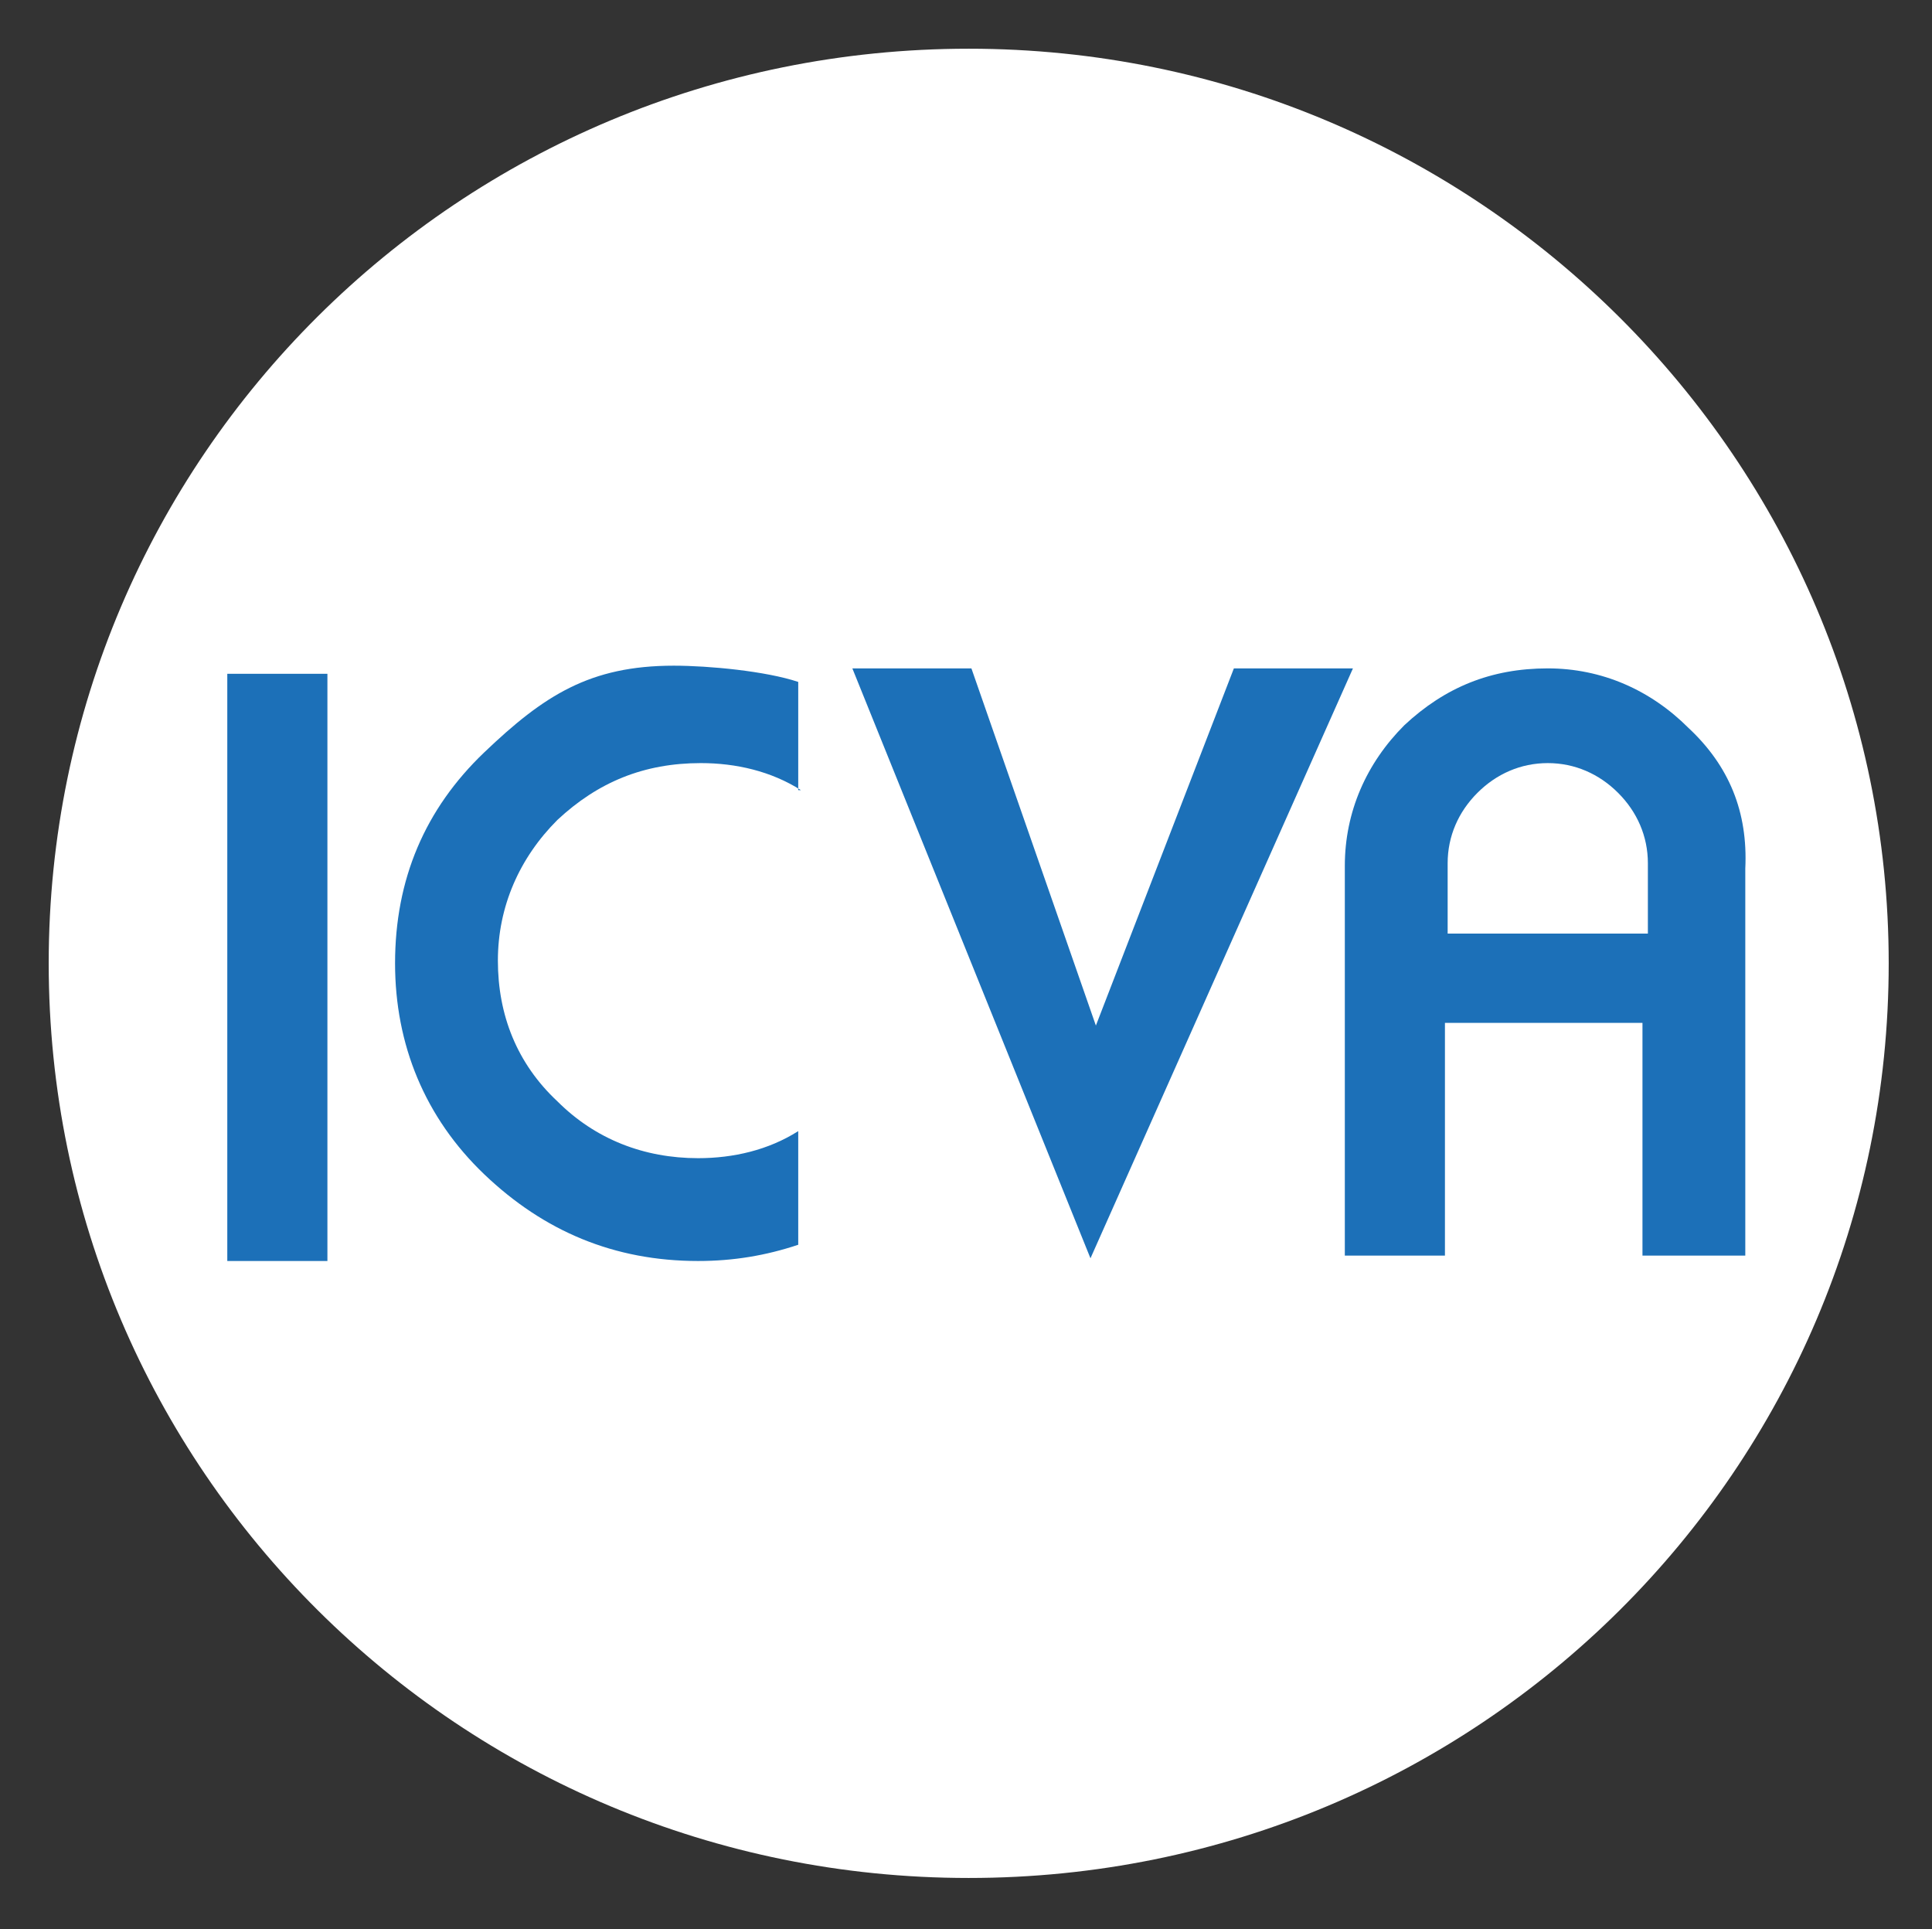
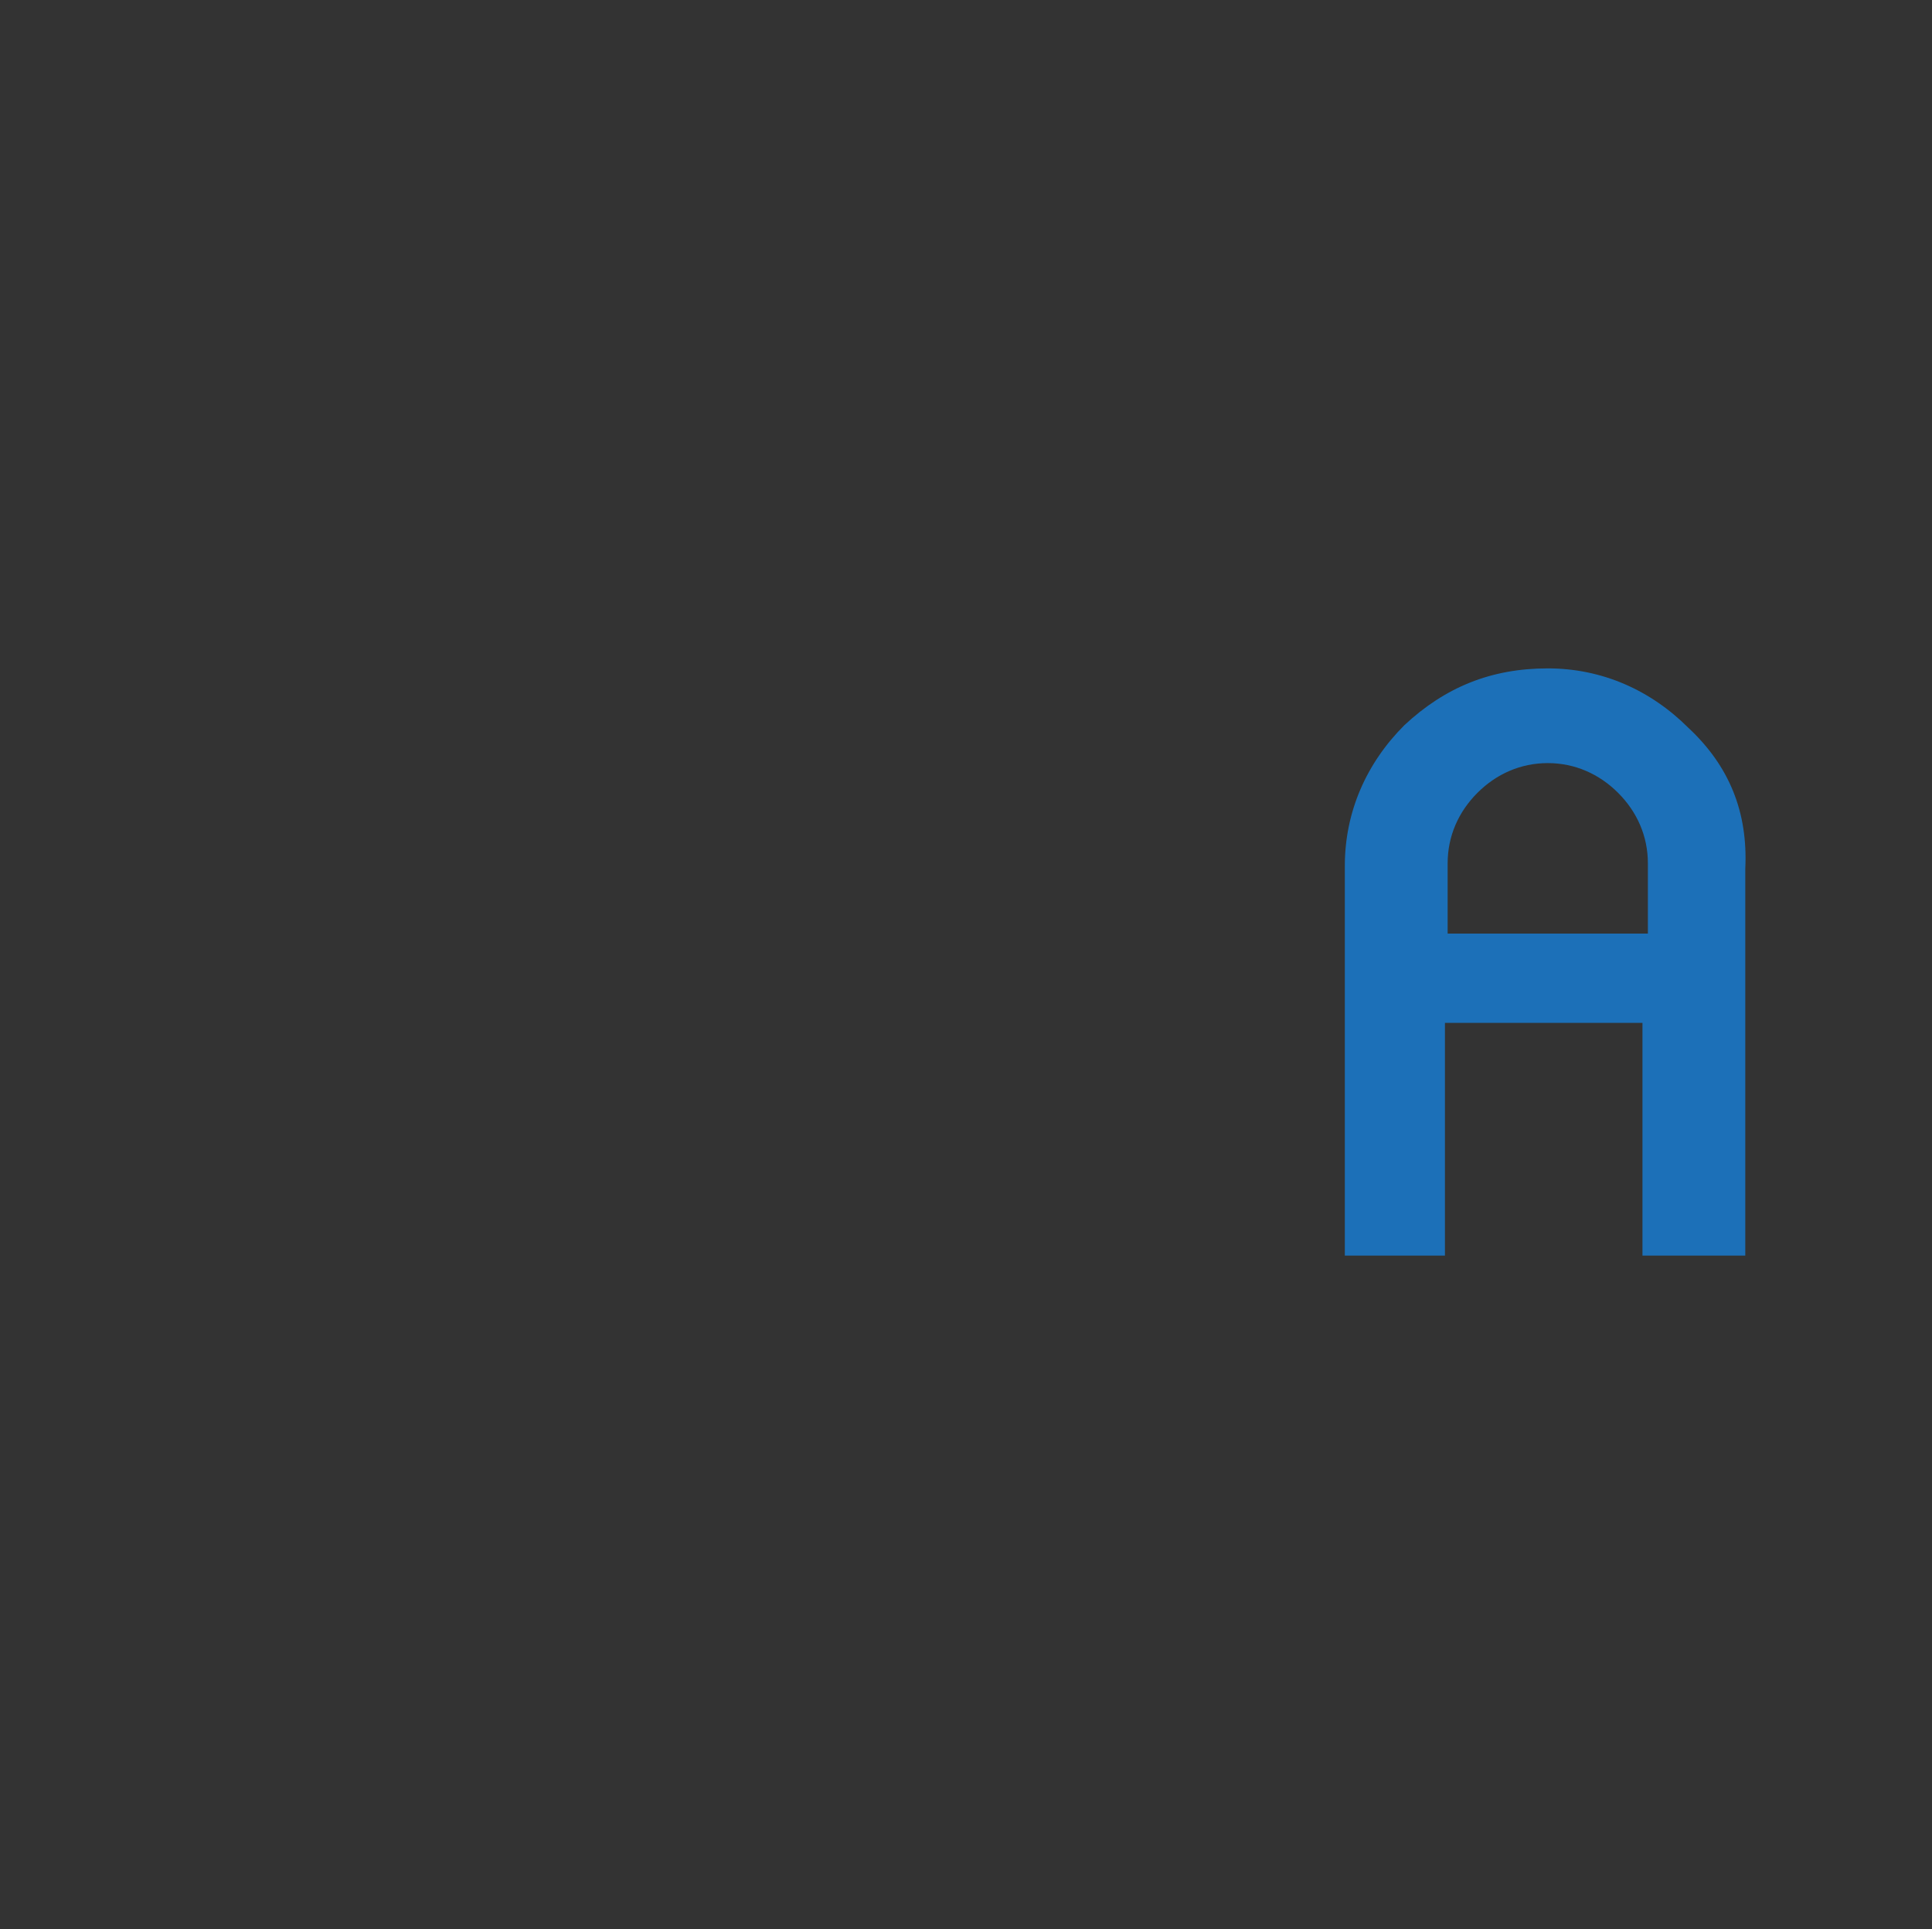
<svg xmlns="http://www.w3.org/2000/svg" version="1.1" id="Layer_1" x="0px" y="0px" viewBox="0 0 71.4 71.3" style="enable-background:new 0 0 71.4 71.3;" xml:space="preserve">
  <rect x="0" y="0" width="71.4" height="71.3" fill="#333333" stroke="none" />
  <style type="text/css">
	.st0{fill:#FFFFFF;}
	.st1{fill:#1C70B8;}
</style>
  <g>
-     <path class="st0" d="M69.8,35.6c0,18.7-15.2,33.8-34,33.8s-34-15.1-34-33.8s15.2-33.8,34-33.8S69.8,17,69.8,35.6" />
-   </g>
-   <rect x="8.4" y="24.9" class="st1" width="3.7" height="21.7" />
+     </g>
  <g>
-     <path class="st1" d="M29.6,29.2c-1.1-0.7-2.4-1-3.7-1c-2.1,0-3.8,0.7-5.3,2.1c-1.4,1.4-2.2,3.2-2.2,5.2c0,2,0.7,3.8,2.2,5.2   c1.4,1.4,3.2,2.1,5.2,2.1c1.3,0,2.6-0.3,3.7-1V46c-1.2,0.4-2.4,0.6-3.7,0.6c-3.1,0-5.7-1.1-7.9-3.2c-2.2-2.1-3.3-4.8-3.3-7.8   c0-3.1,1.1-5.7,3.3-7.8c2.2-2.1,3.9-3.2,7-3.2c1.3,0,3.4,0.2,4.6,0.6V29.2z" />
-   </g>
-   <polygon class="st1" points="40.3,46.5 31.5,24.7 35.9,24.7 40.5,37.9 45.6,24.7 50,24.7 " />
+     </g>
  <g>
    <path class="st1" d="M60.8,34.5h-7.3v-2.6c0-1,0.4-1.9,1.1-2.6c0.7-0.7,1.6-1.1,2.6-1.1c1,0,1.9,0.4,2.6,1.1   c0.7,0.7,1.1,1.6,1.1,2.6V34.5z M62.4,26.9c-1.4-1.4-3.2-2.2-5.2-2.2c-2.1,0-3.8,0.7-5.3,2.1c-1.4,1.4-2.2,3.2-2.2,5.2v14.4h3.7   v-8.6h7.3v8.6h3.8V32.1C64.6,30,63.9,28.3,62.4,26.9" />
  </g>
</svg>